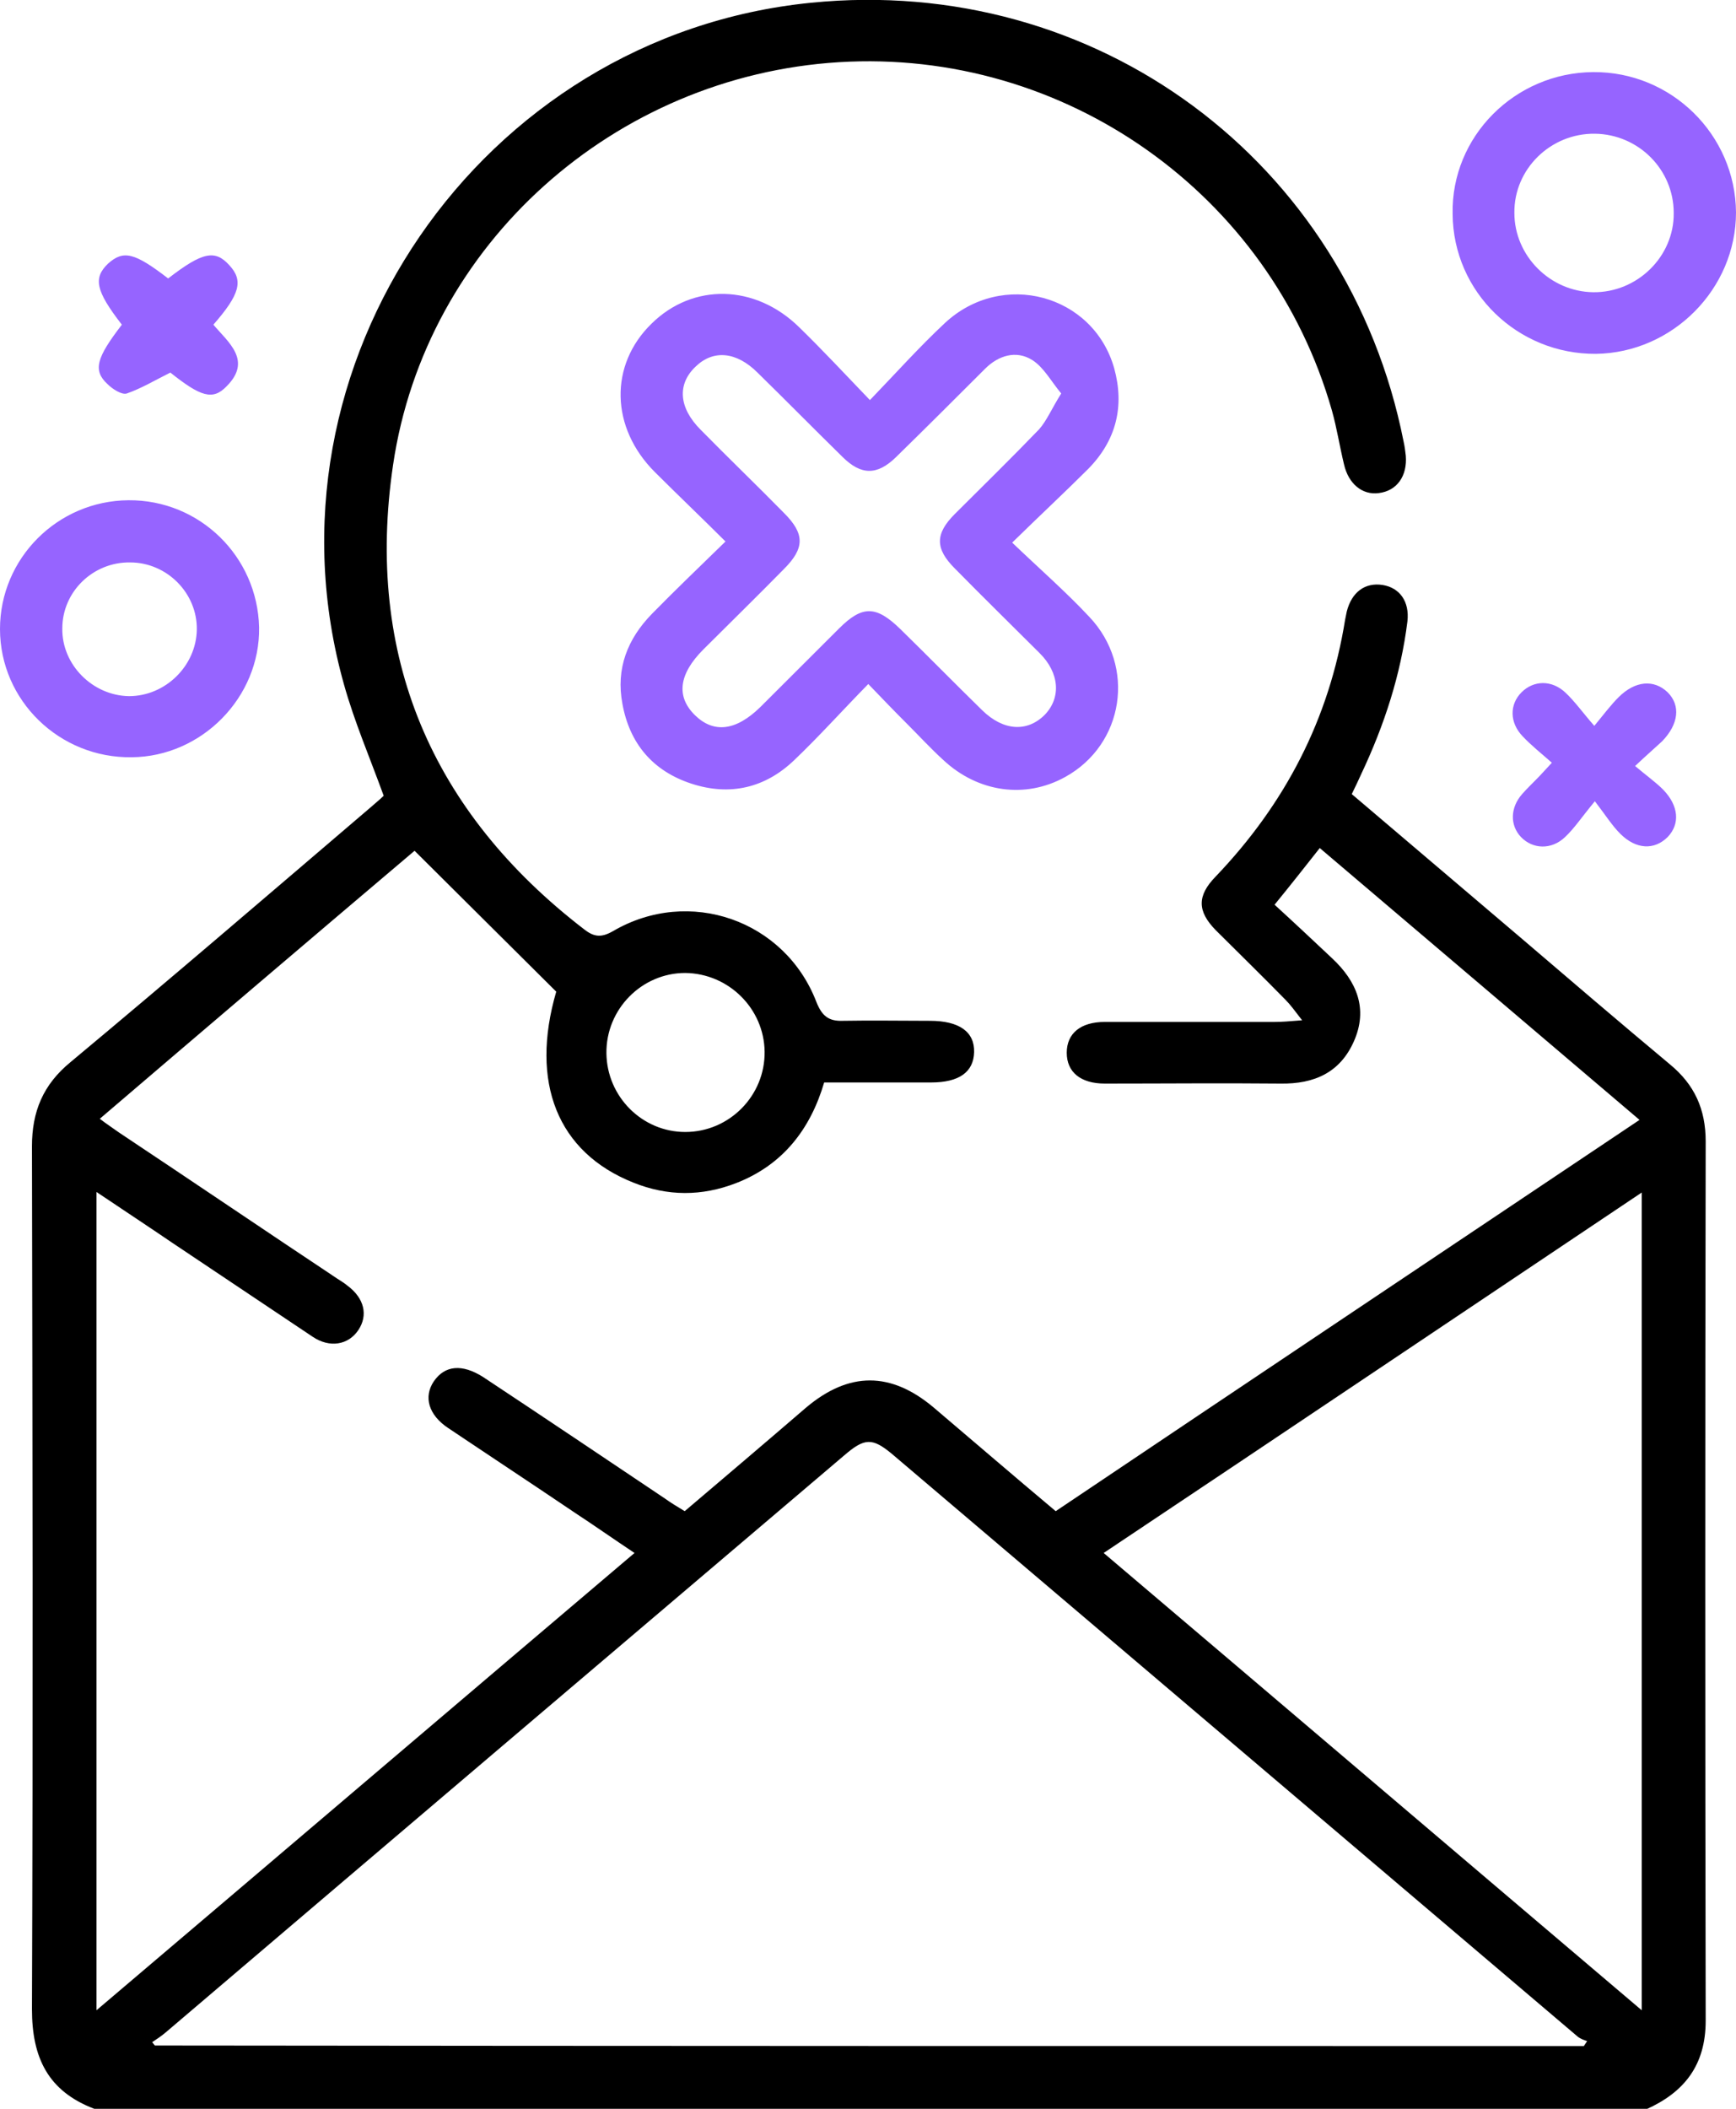
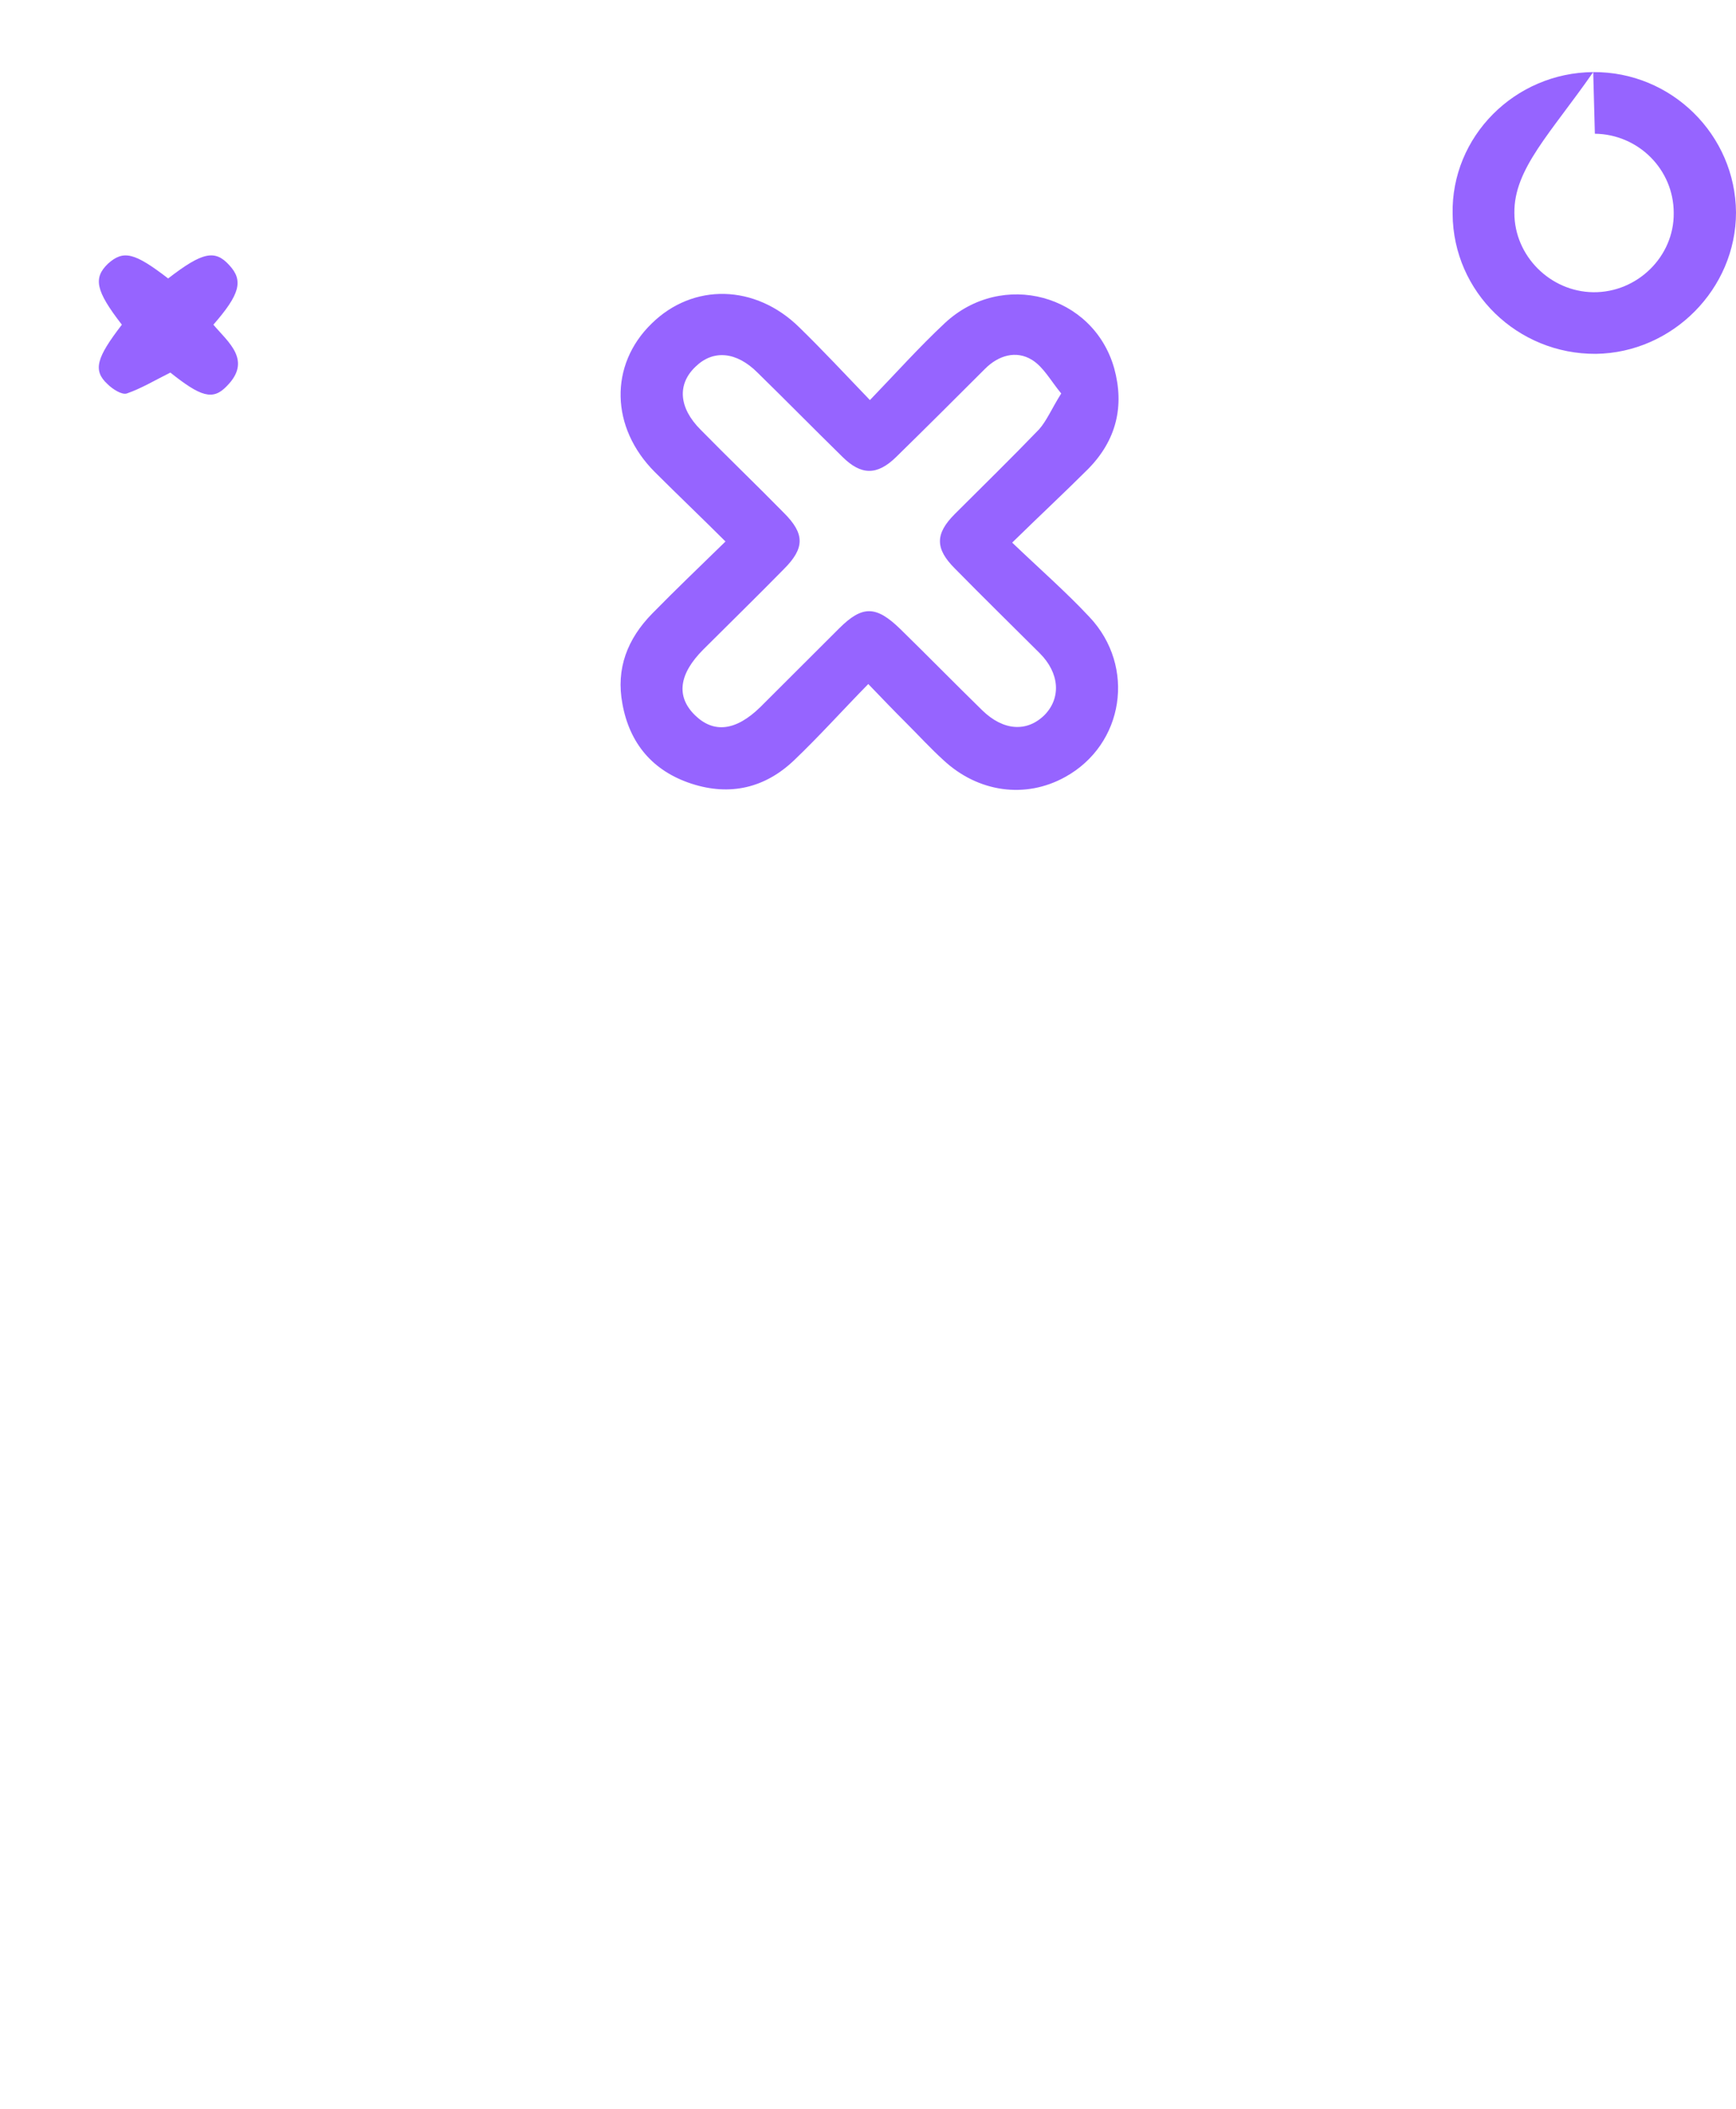
<svg xmlns="http://www.w3.org/2000/svg" width="56" height="68" viewBox="0 0 56 68" fill="none">
  <g clip-path="url(#clip0_180_634)">
-     <path d="M3.041 68C1.547 67.432 1.031 66.35 1.031 64.788C1.067 55.507 1.049 46.244 1.031 36.963C1.031 35.846 1.387 34.976 2.276 34.248C5.513 31.551 8.714 28.801 11.915 26.068C12.075 25.926 12.253 25.784 12.377 25.66C11.932 24.435 11.435 23.282 11.097 22.075C8.198 11.783 15.489 1.153 26.159 0.089C35.353 -0.834 43.48 5.182 45.276 14.232C45.312 14.391 45.33 14.533 45.348 14.693C45.401 15.35 45.063 15.829 44.476 15.9C43.943 15.971 43.498 15.598 43.356 14.977C43.214 14.391 43.125 13.806 42.965 13.238C40.973 6.246 34.34 1.562 27.066 2.005C19.828 2.449 13.729 7.861 12.679 14.995C11.772 21.135 13.906 26.174 18.85 29.972C19.17 30.22 19.401 30.238 19.775 30.025C22.229 28.588 25.323 29.67 26.337 32.314C26.515 32.758 26.728 32.935 27.191 32.917C28.115 32.9 29.058 32.917 30 32.917C30.943 32.917 31.441 33.272 31.423 33.929C31.405 34.568 30.943 34.905 30.036 34.905C28.898 34.905 27.777 34.905 26.586 34.905C26.142 36.413 25.252 37.567 23.741 38.152C22.638 38.578 21.535 38.578 20.433 38.135C17.979 37.159 17.09 34.905 17.943 31.977C16.414 30.451 14.92 28.978 13.373 27.434C10.083 30.22 6.686 33.113 3.219 36.076C3.45 36.254 3.645 36.378 3.841 36.52C6.188 38.081 8.518 39.661 10.866 41.222C10.972 41.293 11.097 41.364 11.203 41.453C11.755 41.861 11.879 42.411 11.559 42.89C11.239 43.37 10.634 43.476 10.083 43.103C8.571 42.092 7.06 41.08 5.548 40.069C4.766 39.536 3.983 39.022 3.112 38.436C3.112 47.273 3.112 55.969 3.112 64.823C8.945 59.873 14.671 54.993 20.468 50.077C19.775 49.616 19.17 49.19 18.548 48.782C17.179 47.859 15.809 46.954 14.458 46.049C13.818 45.623 13.658 45.038 13.995 44.541C14.351 44.026 14.902 43.973 15.578 44.399C17.534 45.694 19.49 47.007 21.447 48.32C21.642 48.462 21.856 48.587 22.087 48.729C23.403 47.611 24.701 46.51 25.999 45.392C27.386 44.221 28.738 44.221 30.125 45.392C31.423 46.493 32.721 47.611 34.055 48.729C40.315 44.523 46.557 40.353 52.888 36.112C49.42 33.166 46.023 30.273 42.573 27.346C42.111 27.931 41.666 28.499 41.115 29.173C41.737 29.741 42.342 30.309 42.965 30.895C43.765 31.64 44.138 32.527 43.676 33.574C43.231 34.586 42.395 34.958 41.311 34.941C39.426 34.923 37.523 34.941 35.638 34.941C34.855 34.941 34.411 34.568 34.411 33.947C34.411 33.326 34.855 32.953 35.638 32.953C37.469 32.953 39.283 32.953 41.115 32.953C41.346 32.953 41.578 32.935 42.004 32.9C41.755 32.58 41.631 32.403 41.471 32.243C40.724 31.48 39.959 30.735 39.212 29.989C38.625 29.386 38.608 28.889 39.212 28.268C41.453 25.926 42.876 23.193 43.391 19.981C43.409 19.892 43.427 19.804 43.445 19.715C43.605 19.094 44.032 18.774 44.601 18.863C45.152 18.952 45.472 19.396 45.401 20.034C45.188 21.756 44.654 23.388 43.907 24.968C43.818 25.163 43.729 25.358 43.605 25.606C45.401 27.133 47.197 28.659 48.993 30.185C50.611 31.569 52.23 32.953 53.866 34.319C54.666 34.976 55.022 35.775 55.022 36.804C55.004 46.262 55.004 55.703 55.022 65.161C55.022 66.598 54.328 67.468 53.101 68.018C36.403 68 19.722 68 3.041 68ZM51.092 65.977C51.127 65.924 51.163 65.871 51.198 65.817C51.092 65.782 50.985 65.746 50.896 65.675C43.516 59.411 36.154 53.147 28.773 46.883C28.133 46.351 27.884 46.368 27.226 46.936C19.935 53.129 12.644 59.322 5.37 65.516C5.228 65.64 5.068 65.746 4.908 65.853C4.944 65.888 4.961 65.924 4.997 65.959C20.362 65.977 35.727 65.977 51.092 65.977ZM52.959 38.454C47.126 42.358 41.4 46.209 35.602 50.077C41.417 55.01 47.126 59.873 52.959 64.823C52.959 55.951 52.959 47.273 52.959 38.454ZM19.562 33.965C19.579 35.366 20.718 36.502 22.105 36.502C23.527 36.502 24.683 35.331 24.665 33.911C24.648 32.527 23.509 31.391 22.105 31.374C20.7 31.374 19.544 32.545 19.562 33.965Z" fill="black" />
    <path d="M28.009 22.057C27.173 22.909 26.426 23.743 25.626 24.506C24.684 25.411 23.546 25.677 22.301 25.269C21.056 24.861 20.309 23.974 20.078 22.696C19.864 21.561 20.238 20.602 21.038 19.786C21.803 19.005 22.585 18.26 23.403 17.461C22.621 16.681 21.856 15.953 21.127 15.225C19.686 13.788 19.651 11.765 21.02 10.434C22.354 9.121 24.364 9.157 25.786 10.558C26.533 11.286 27.244 12.049 28.062 12.901C28.916 12.014 29.663 11.18 30.481 10.416C32.331 8.695 35.265 9.494 35.941 11.872C36.279 13.096 36.012 14.196 35.105 15.119C34.34 15.882 33.54 16.627 32.651 17.497C33.522 18.331 34.376 19.076 35.14 19.892C36.652 21.489 36.261 24.009 34.358 25.056C33.077 25.766 31.548 25.553 30.428 24.506C30.019 24.134 29.645 23.725 29.254 23.335C28.845 22.927 28.471 22.537 28.009 22.057ZM34.233 12.688C33.895 12.28 33.664 11.836 33.291 11.605C32.775 11.286 32.206 11.463 31.779 11.889C30.819 12.848 29.859 13.806 28.898 14.746C28.294 15.332 27.778 15.332 27.173 14.729C26.249 13.824 25.359 12.918 24.435 12.014C23.759 11.339 23.012 11.268 22.443 11.818C21.838 12.386 21.892 13.149 22.603 13.859C23.492 14.764 24.399 15.634 25.288 16.539C25.964 17.213 25.964 17.674 25.288 18.349C24.435 19.218 23.563 20.07 22.692 20.939C21.892 21.738 21.803 22.465 22.425 23.069C23.03 23.654 23.741 23.566 24.524 22.803C25.377 21.951 26.213 21.117 27.067 20.265C27.814 19.52 28.258 19.52 29.041 20.283C29.93 21.152 30.801 22.04 31.69 22.909C32.366 23.566 33.131 23.619 33.7 23.051C34.233 22.501 34.18 21.703 33.54 21.064C32.633 20.159 31.708 19.254 30.801 18.331C30.161 17.692 30.161 17.213 30.801 16.574C31.708 15.669 32.633 14.764 33.522 13.841C33.771 13.557 33.931 13.167 34.233 12.688Z" fill="#9664FF" />
-     <path d="M51.394 2.325C53.919 2.307 55.982 4.348 56 6.85C56 9.316 53.955 11.375 51.483 11.41C48.958 11.428 46.877 9.423 46.859 6.903C46.806 4.401 48.869 2.342 51.394 2.325ZM51.447 4.312C50.025 4.294 48.833 5.448 48.851 6.867C48.851 8.252 50.007 9.405 51.394 9.423C52.817 9.44 54.008 8.269 53.991 6.867C53.991 5.465 52.852 4.33 51.447 4.312Z" fill="#9664FF" />
-     <path d="M4.144 16.131C6.438 16.113 8.305 17.941 8.358 20.23C8.394 22.483 6.509 24.4 4.25 24.418C1.921 24.453 0 22.59 0 20.283C0 18.012 1.849 16.148 4.144 16.131ZM6.349 20.301C6.366 19.13 5.388 18.136 4.197 18.136C3.005 18.118 2.01 19.076 2.01 20.265C1.992 21.436 2.988 22.43 4.161 22.448C5.335 22.448 6.331 21.472 6.349 20.301Z" fill="#9664FF" />
-     <path d="M52.745 24.701C53.101 25.003 53.404 25.216 53.652 25.465C54.15 25.979 54.204 26.565 53.795 26.991C53.368 27.416 52.781 27.399 52.265 26.884C51.999 26.618 51.803 26.299 51.447 25.837C51.02 26.352 50.789 26.707 50.487 26.991C50.042 27.416 49.438 27.381 49.064 26.991C48.709 26.618 48.709 26.05 49.1 25.607C49.242 25.447 49.402 25.287 49.562 25.127C49.705 24.985 49.829 24.843 50.06 24.595C49.74 24.311 49.402 24.045 49.118 23.743C48.691 23.3 48.691 22.714 49.082 22.324C49.473 21.933 50.06 21.916 50.505 22.341C50.807 22.625 51.056 22.98 51.429 23.406C51.75 23.016 51.963 22.732 52.212 22.483C52.745 21.951 53.35 21.898 53.795 22.324C54.221 22.75 54.15 23.353 53.617 23.903C53.368 24.134 53.119 24.347 52.745 24.701Z" fill="#9664FF" />
+     <path d="M51.394 2.325C53.919 2.307 55.982 4.348 56 6.85C56 9.316 53.955 11.375 51.483 11.41C48.958 11.428 46.877 9.423 46.859 6.903C46.806 4.401 48.869 2.342 51.394 2.325ZC50.025 4.294 48.833 5.448 48.851 6.867C48.851 8.252 50.007 9.405 51.394 9.423C52.817 9.44 54.008 8.269 53.991 6.867C53.991 5.465 52.852 4.33 51.447 4.312Z" fill="#9664FF" />
    <path d="M5.424 8.979C6.527 8.127 6.936 8.039 7.398 8.553C7.861 9.05 7.736 9.494 6.883 10.47C7.363 11.038 8.145 11.623 7.309 12.457C6.865 12.919 6.474 12.794 5.495 12.014C4.998 12.262 4.553 12.528 4.091 12.688C3.931 12.741 3.628 12.546 3.468 12.386C2.988 11.943 3.112 11.534 3.931 10.47C3.077 9.37 3.006 8.961 3.486 8.5C3.984 8.056 4.34 8.145 5.424 8.979Z" fill="#9664FF" />
  </g>
  <defs>
    <clipPath id="clip0_180_634">
      <rect width="56" height="68" fill="white" />
    </clipPath>
  </defs>
</svg>